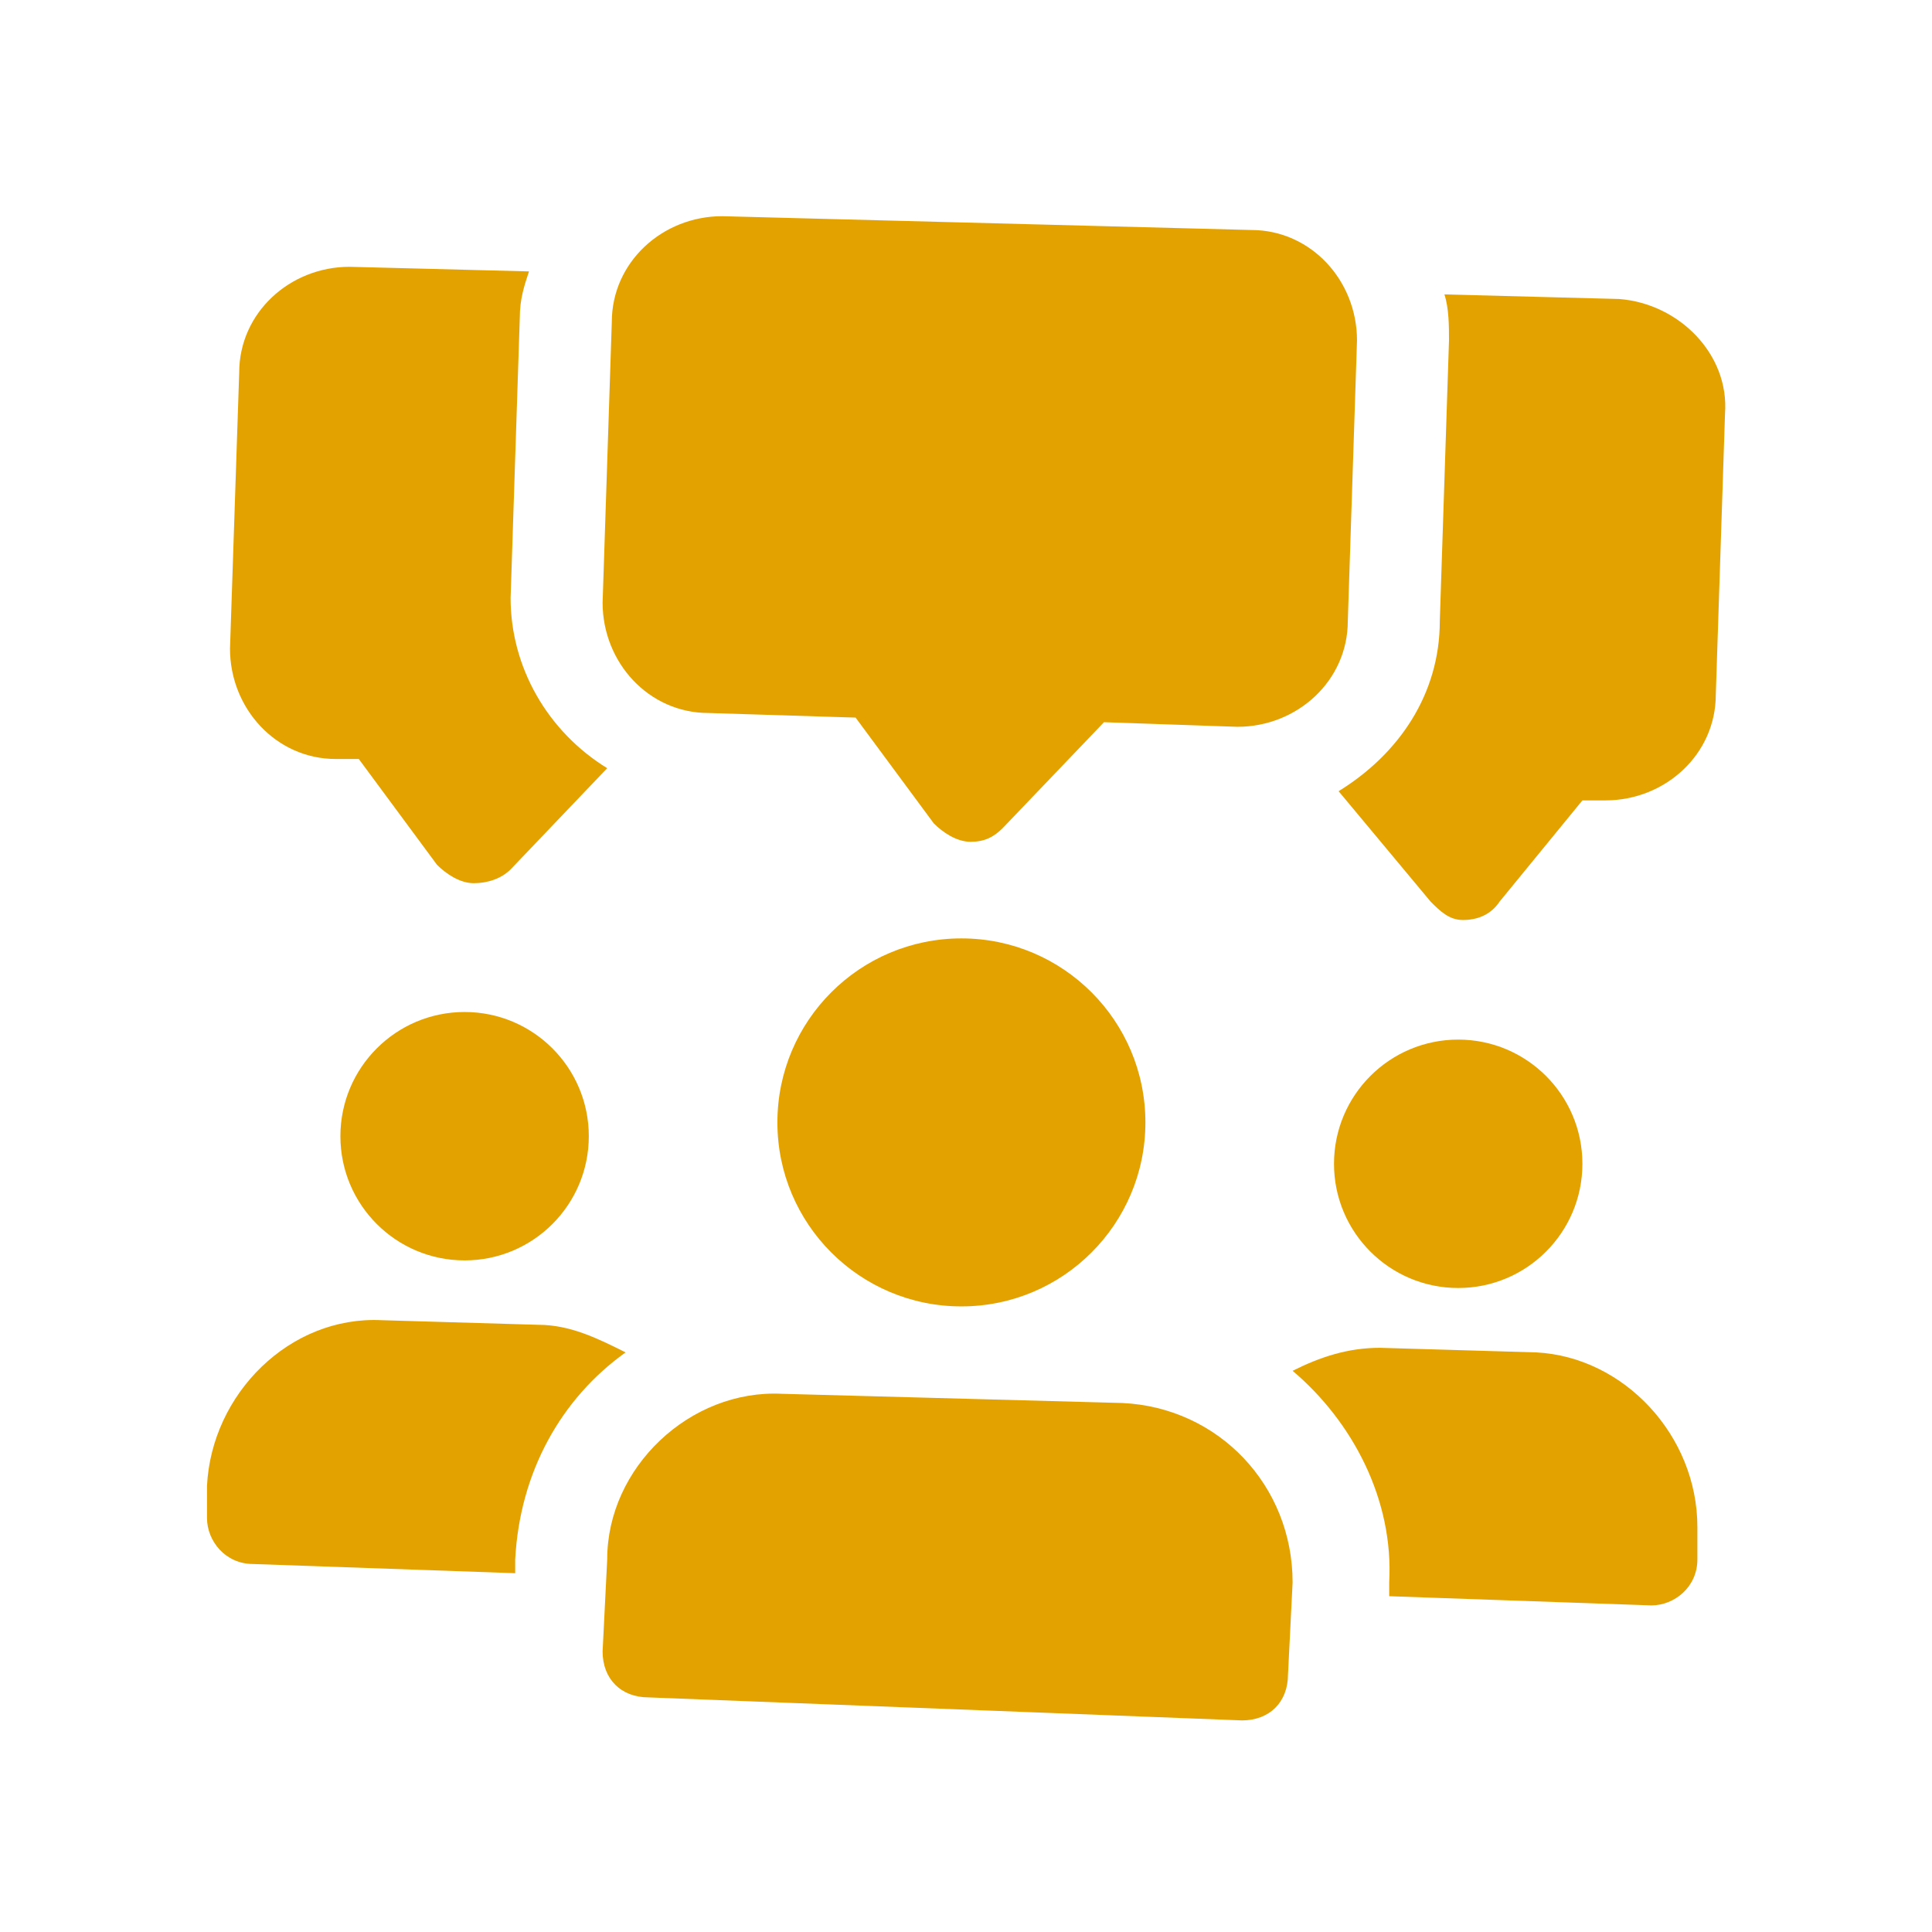
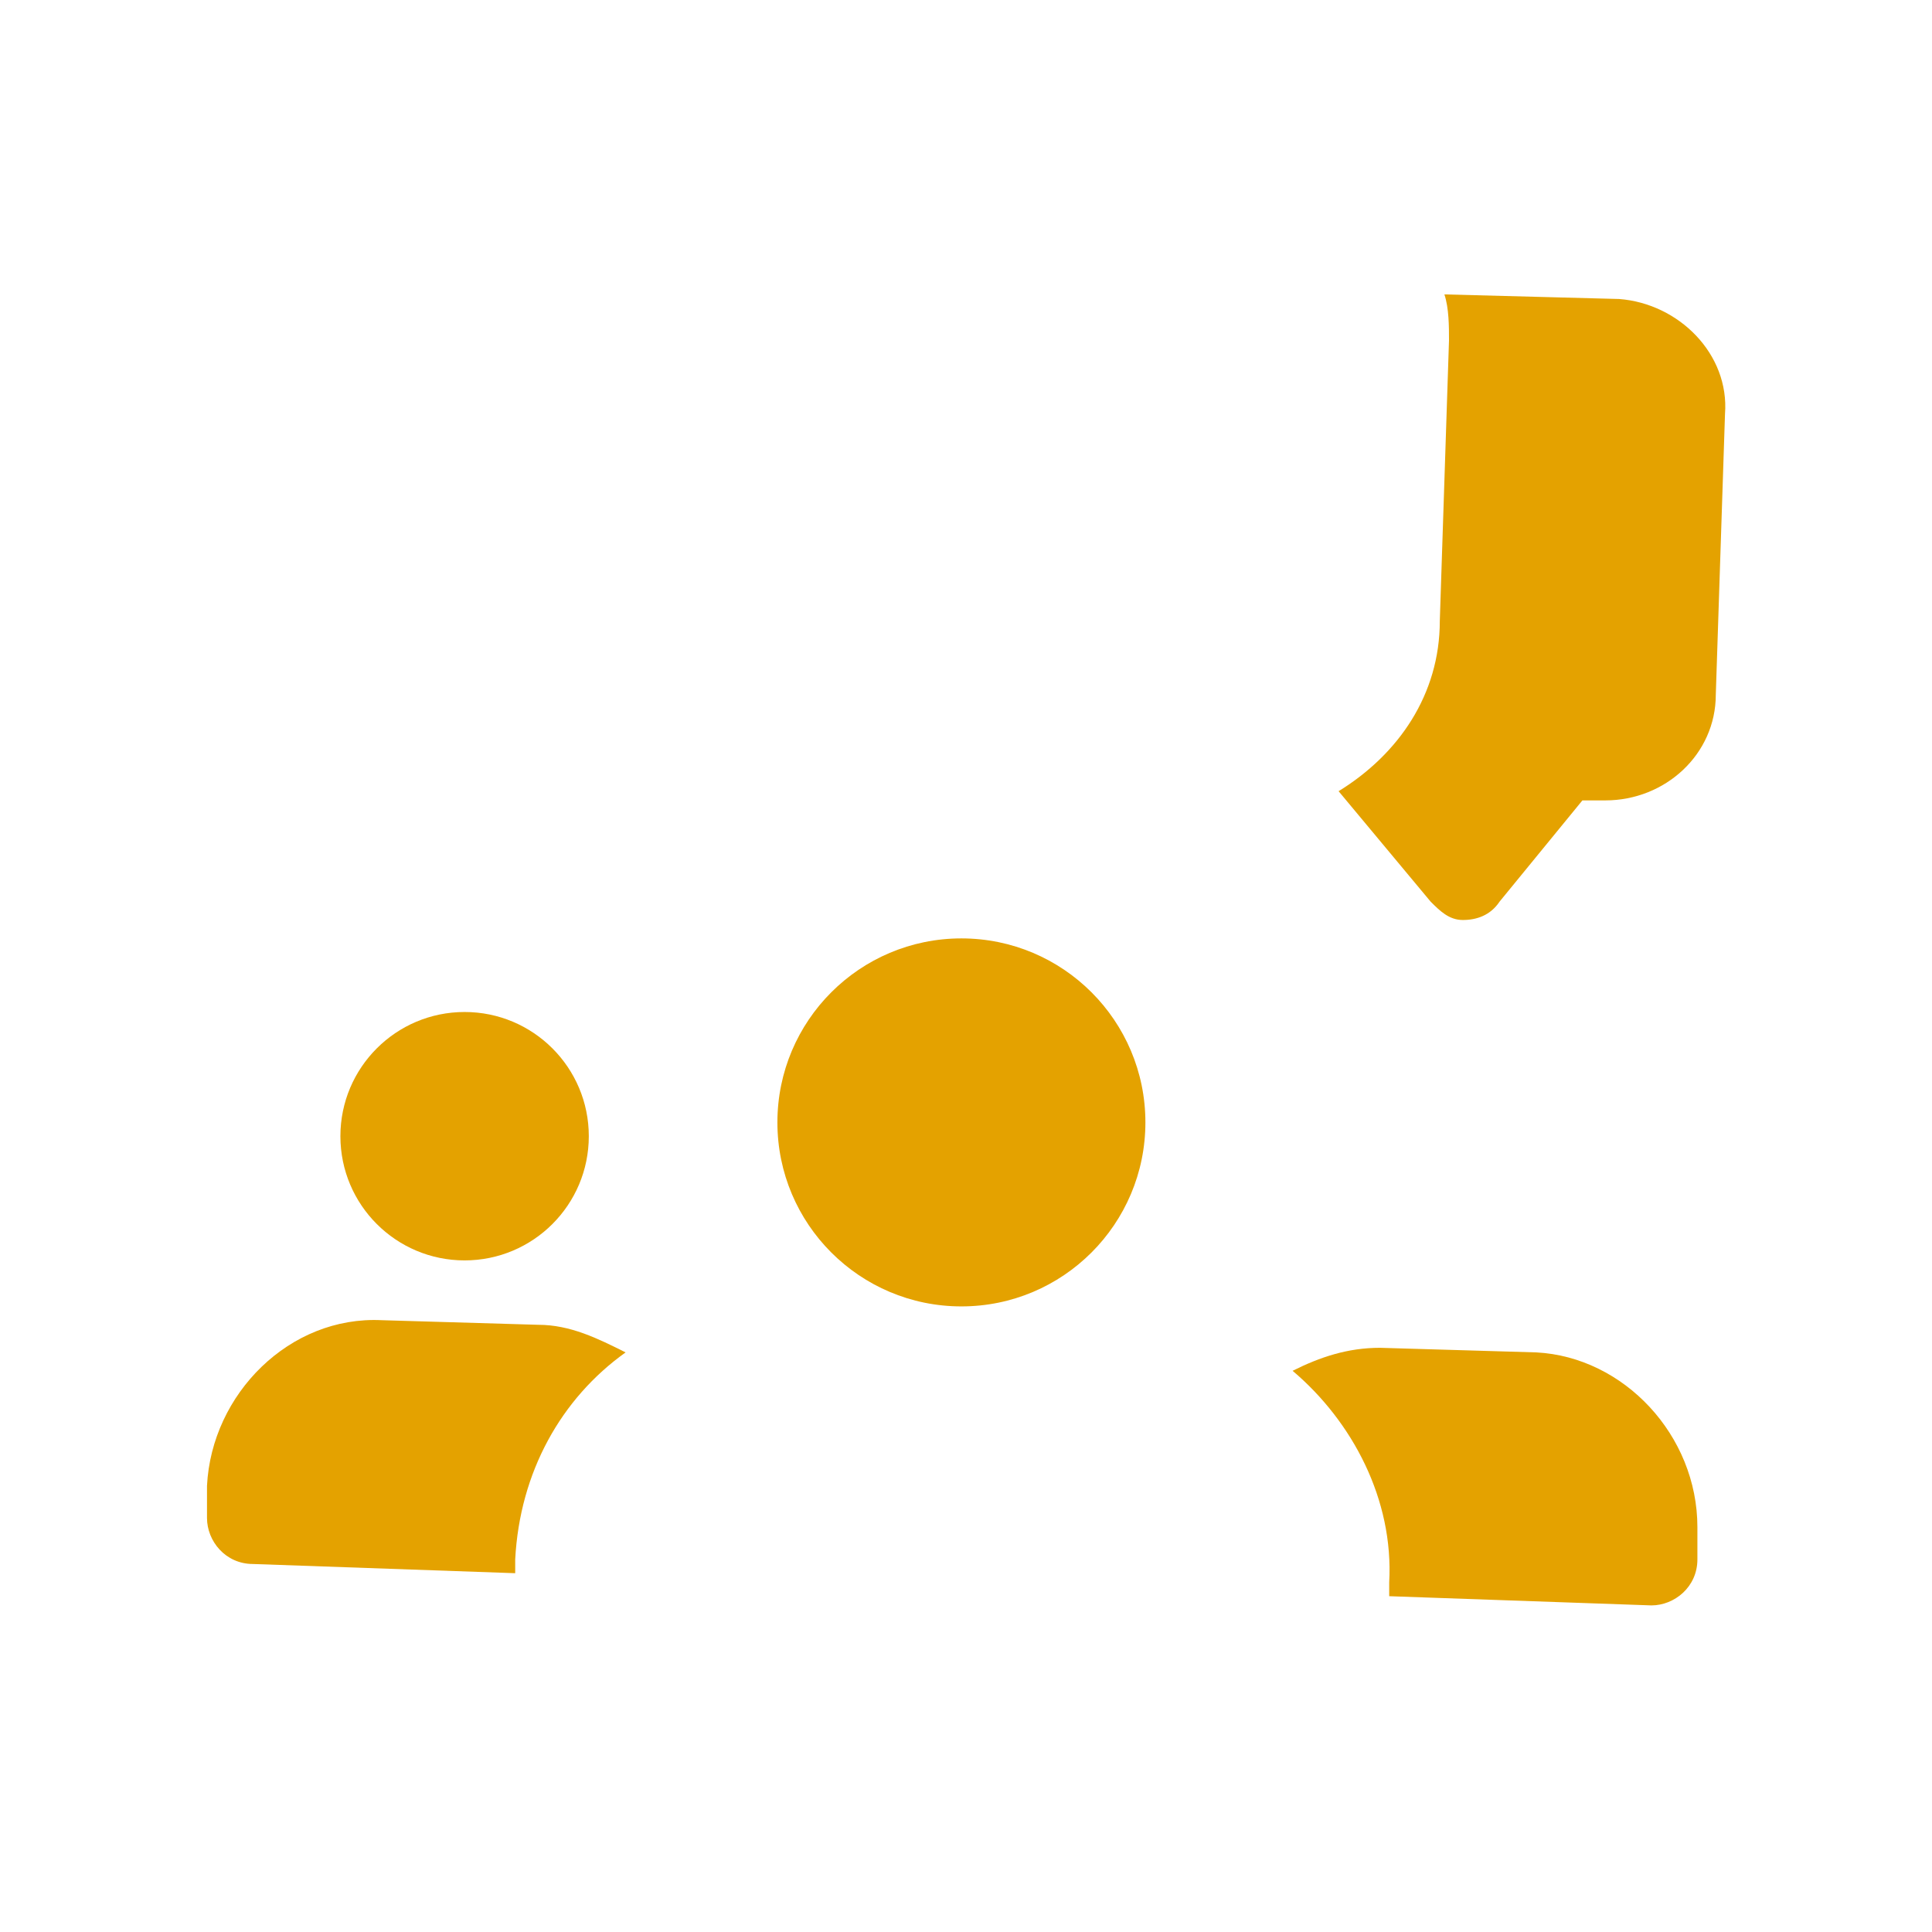
<svg xmlns="http://www.w3.org/2000/svg" version="1.1" id="Calque_1" x="0px" y="0px" viewBox="0 0 42 42" style="enable-background:new 0 0 42 42;" xml:space="preserve">
  <style type="text/css">
	.st0{fill:#E4A200;}
</style>
  <g>
-     <path class="st0" d="M11.1,13l0.2-6.1c0-0.4,0.1-0.7,0.2-1L7.6,5.8c-1.3,0-2.4,1-2.4,2.3L5,14.1c0,1.3,1,2.4,2.3,2.4l0.5,0l1.7,2.3   c0.2,0.2,0.5,0.4,0.8,0.4l0,0c0.3,0,0.6-0.1,0.8-0.3l2.1-2.2C11.9,15.9,11.1,14.5,11.1,13z" />
    <path class="st0" d="M35.2,6.5l-3.8-0.1c0.1,0.3,0.1,0.7,0.1,1l-0.2,6.1c0,1.6-0.9,2.9-2.2,3.7l2,2.4c0.2,0.2,0.4,0.4,0.7,0.4l0,0   c0.3,0,0.6-0.1,0.8-0.4l1.8-2.2l0.5,0c1.3,0,2.4-1,2.4-2.3L37.5,9C37.6,7.7,36.5,6.6,35.2,6.5z" />
-     <path class="st0" d="M21.1,18.3C21.1,18.3,21,18.3,21.1,18.3c-0.3,0-0.6-0.2-0.8-0.4l-1.7-2.3l-3.2-0.1c-1.3,0-2.3-1.1-2.3-2.4   l0.2-6.1c0-1.3,1.1-2.3,2.4-2.3L27.2,5c1.3,0,2.3,1.1,2.3,2.4l-0.2,6.1c0,1.3-1.1,2.3-2.4,2.3L24,15.7L21.8,18   C21.6,18.2,21.4,18.3,21.1,18.3L21.1,18.3z" />
    <circle class="st0" cx="10.1" cy="24.7" r="2.7" />
    <path class="st0" d="M13.6,29.4c-1.4,1-2.3,2.6-2.4,4.5l0,0.3l-5.7-0.2c-0.6,0-1-0.5-1-1l0-0.7c0.1-2,1.8-3.7,3.8-3.6l3.4,0.1   C12.4,28.8,13,29.1,13.6,29.4z" />
-     <circle class="st0" cx="31.7" cy="25.3" r="2.7" />
    <path class="st0" d="M36.9,33.2l0,0.7c0,0.6-0.5,1-1,1l-5.7-0.2l0-0.3c0.1-1.8-0.8-3.5-2.1-4.6c0.6-0.3,1.2-0.5,1.9-0.5l3.4,0.1   C35.3,29.5,36.9,31.2,36.9,33.2z" />
    <circle class="st0" cx="20.9" cy="24.4" r="4" />
-     <path class="st0" d="M24.4,30.5L17,30.3c-2-0.1-3.8,1.6-3.8,3.6l-0.1,2c0,0.6,0.4,1,1,1L27,37.4c0.6,0,1-0.4,1-1l0.1-2   C28.1,32.3,26.5,30.6,24.4,30.5z" />
  </g>
</svg>